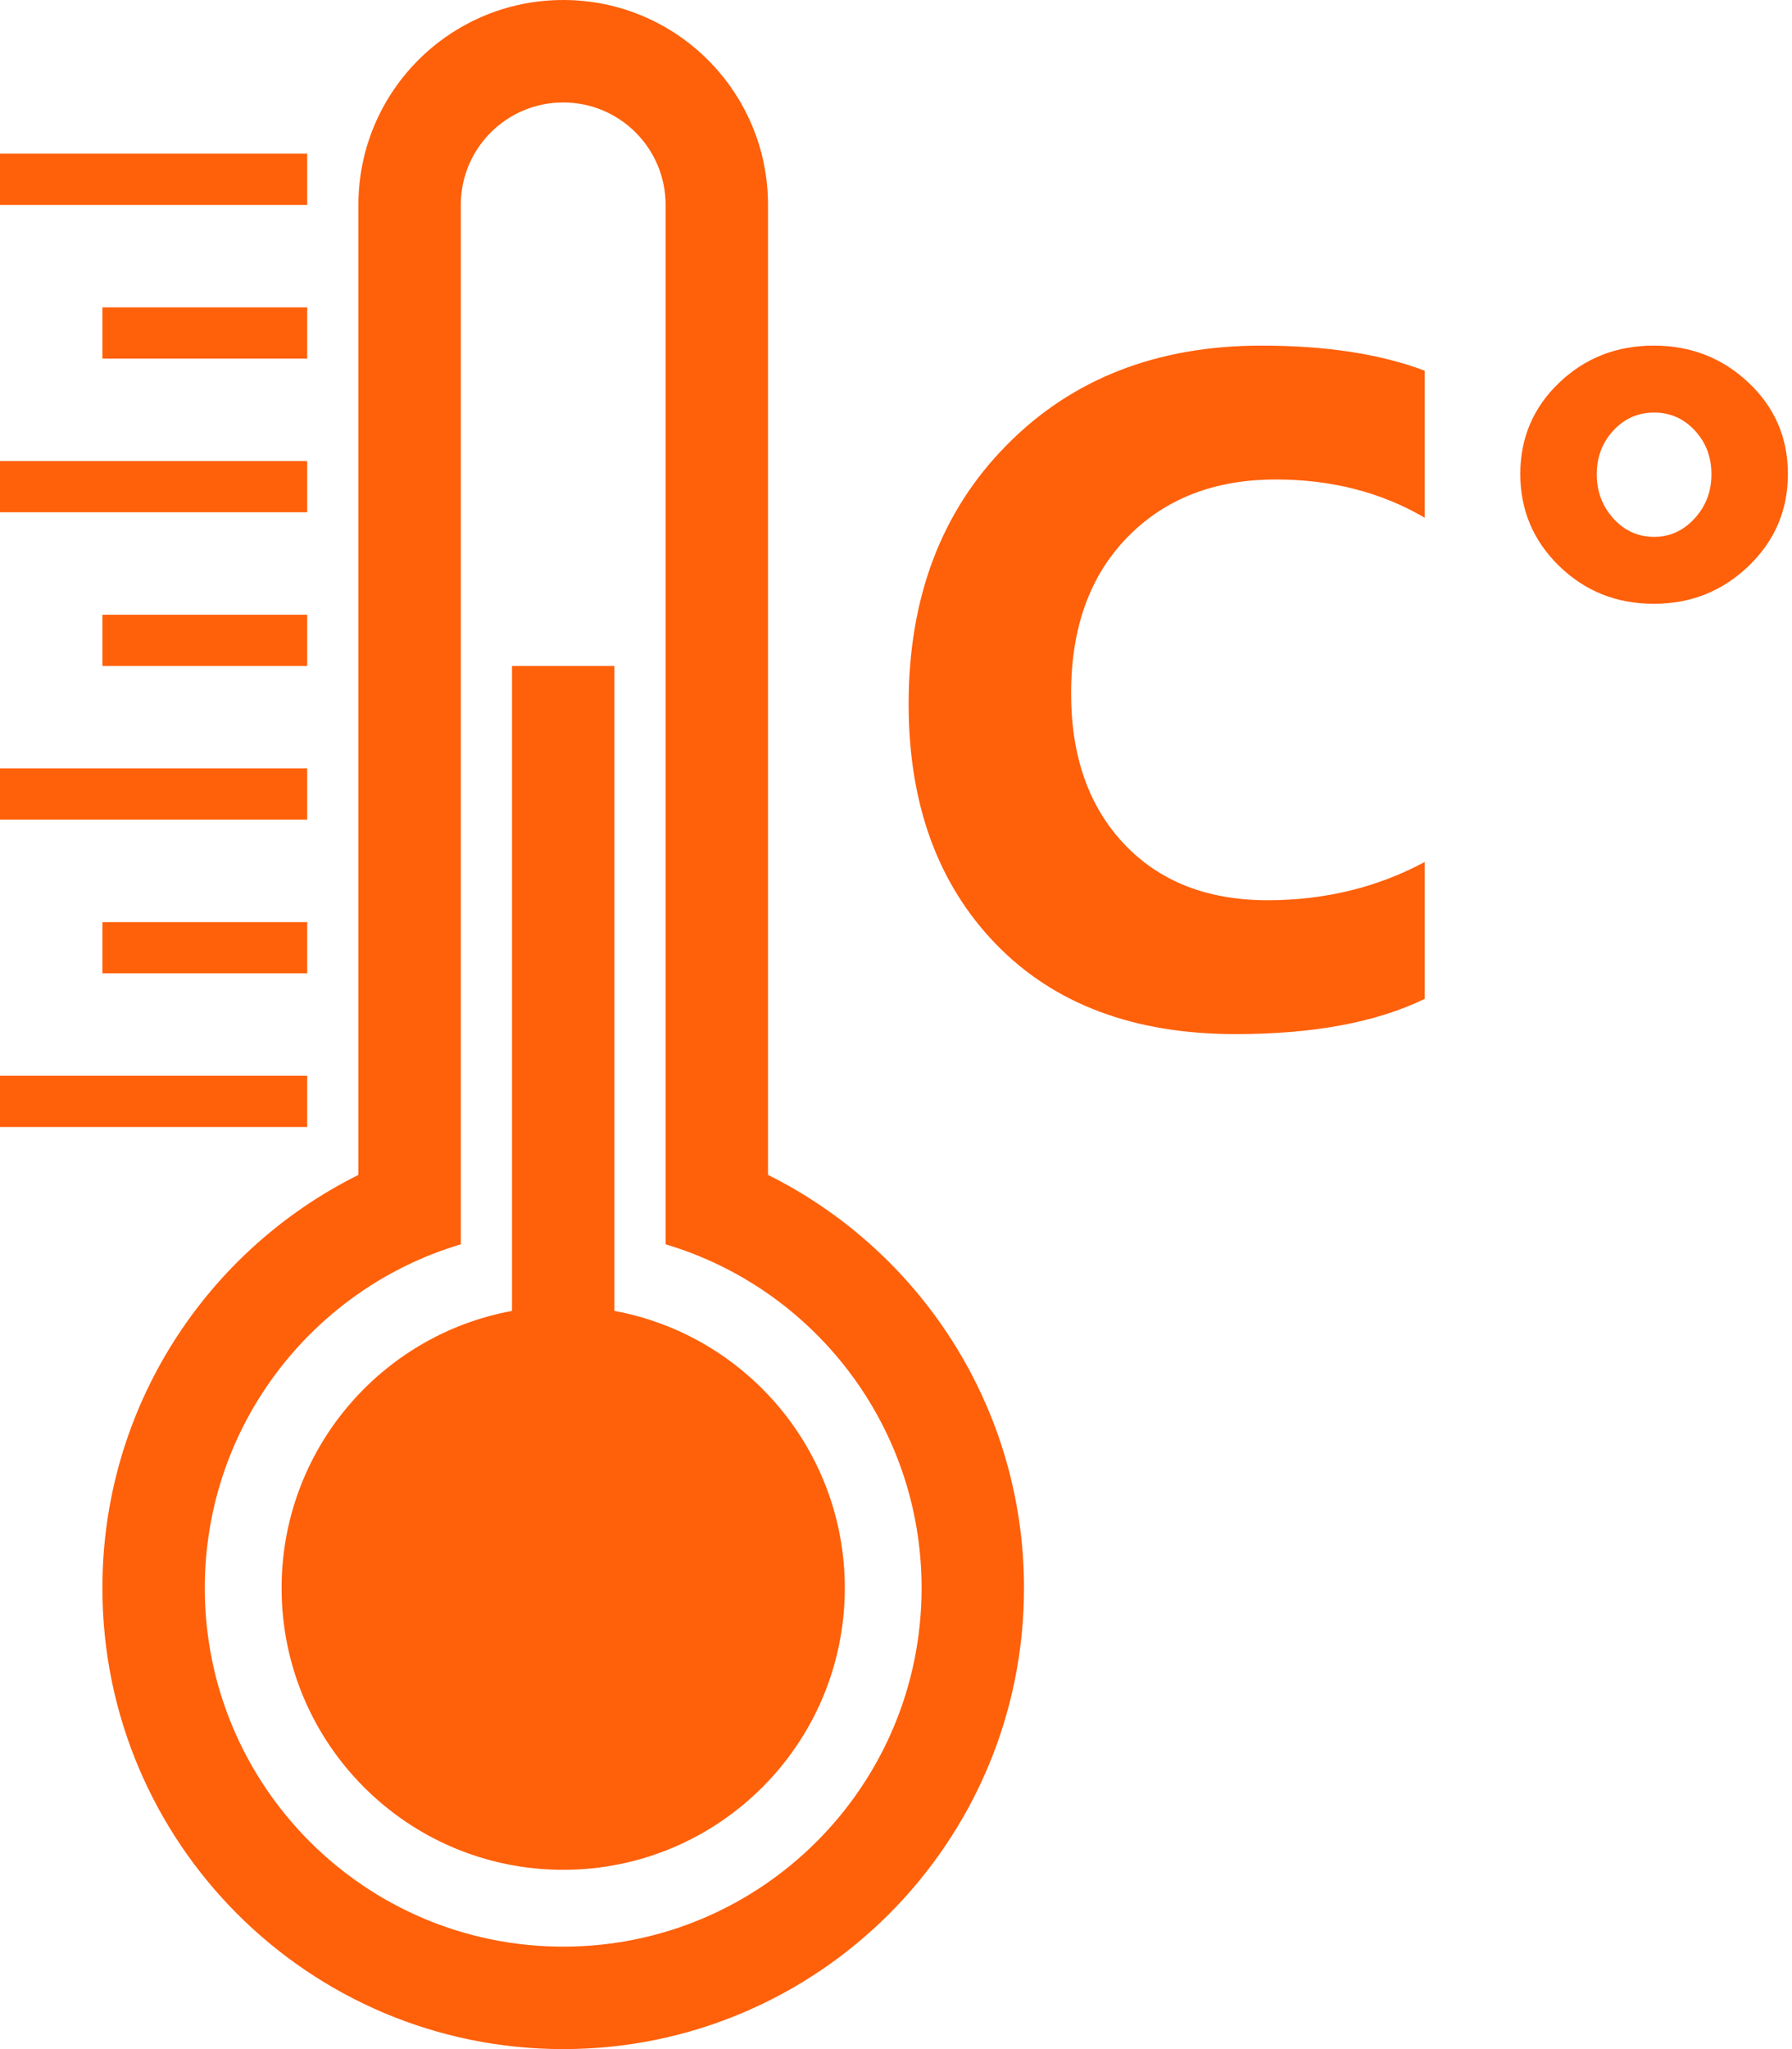
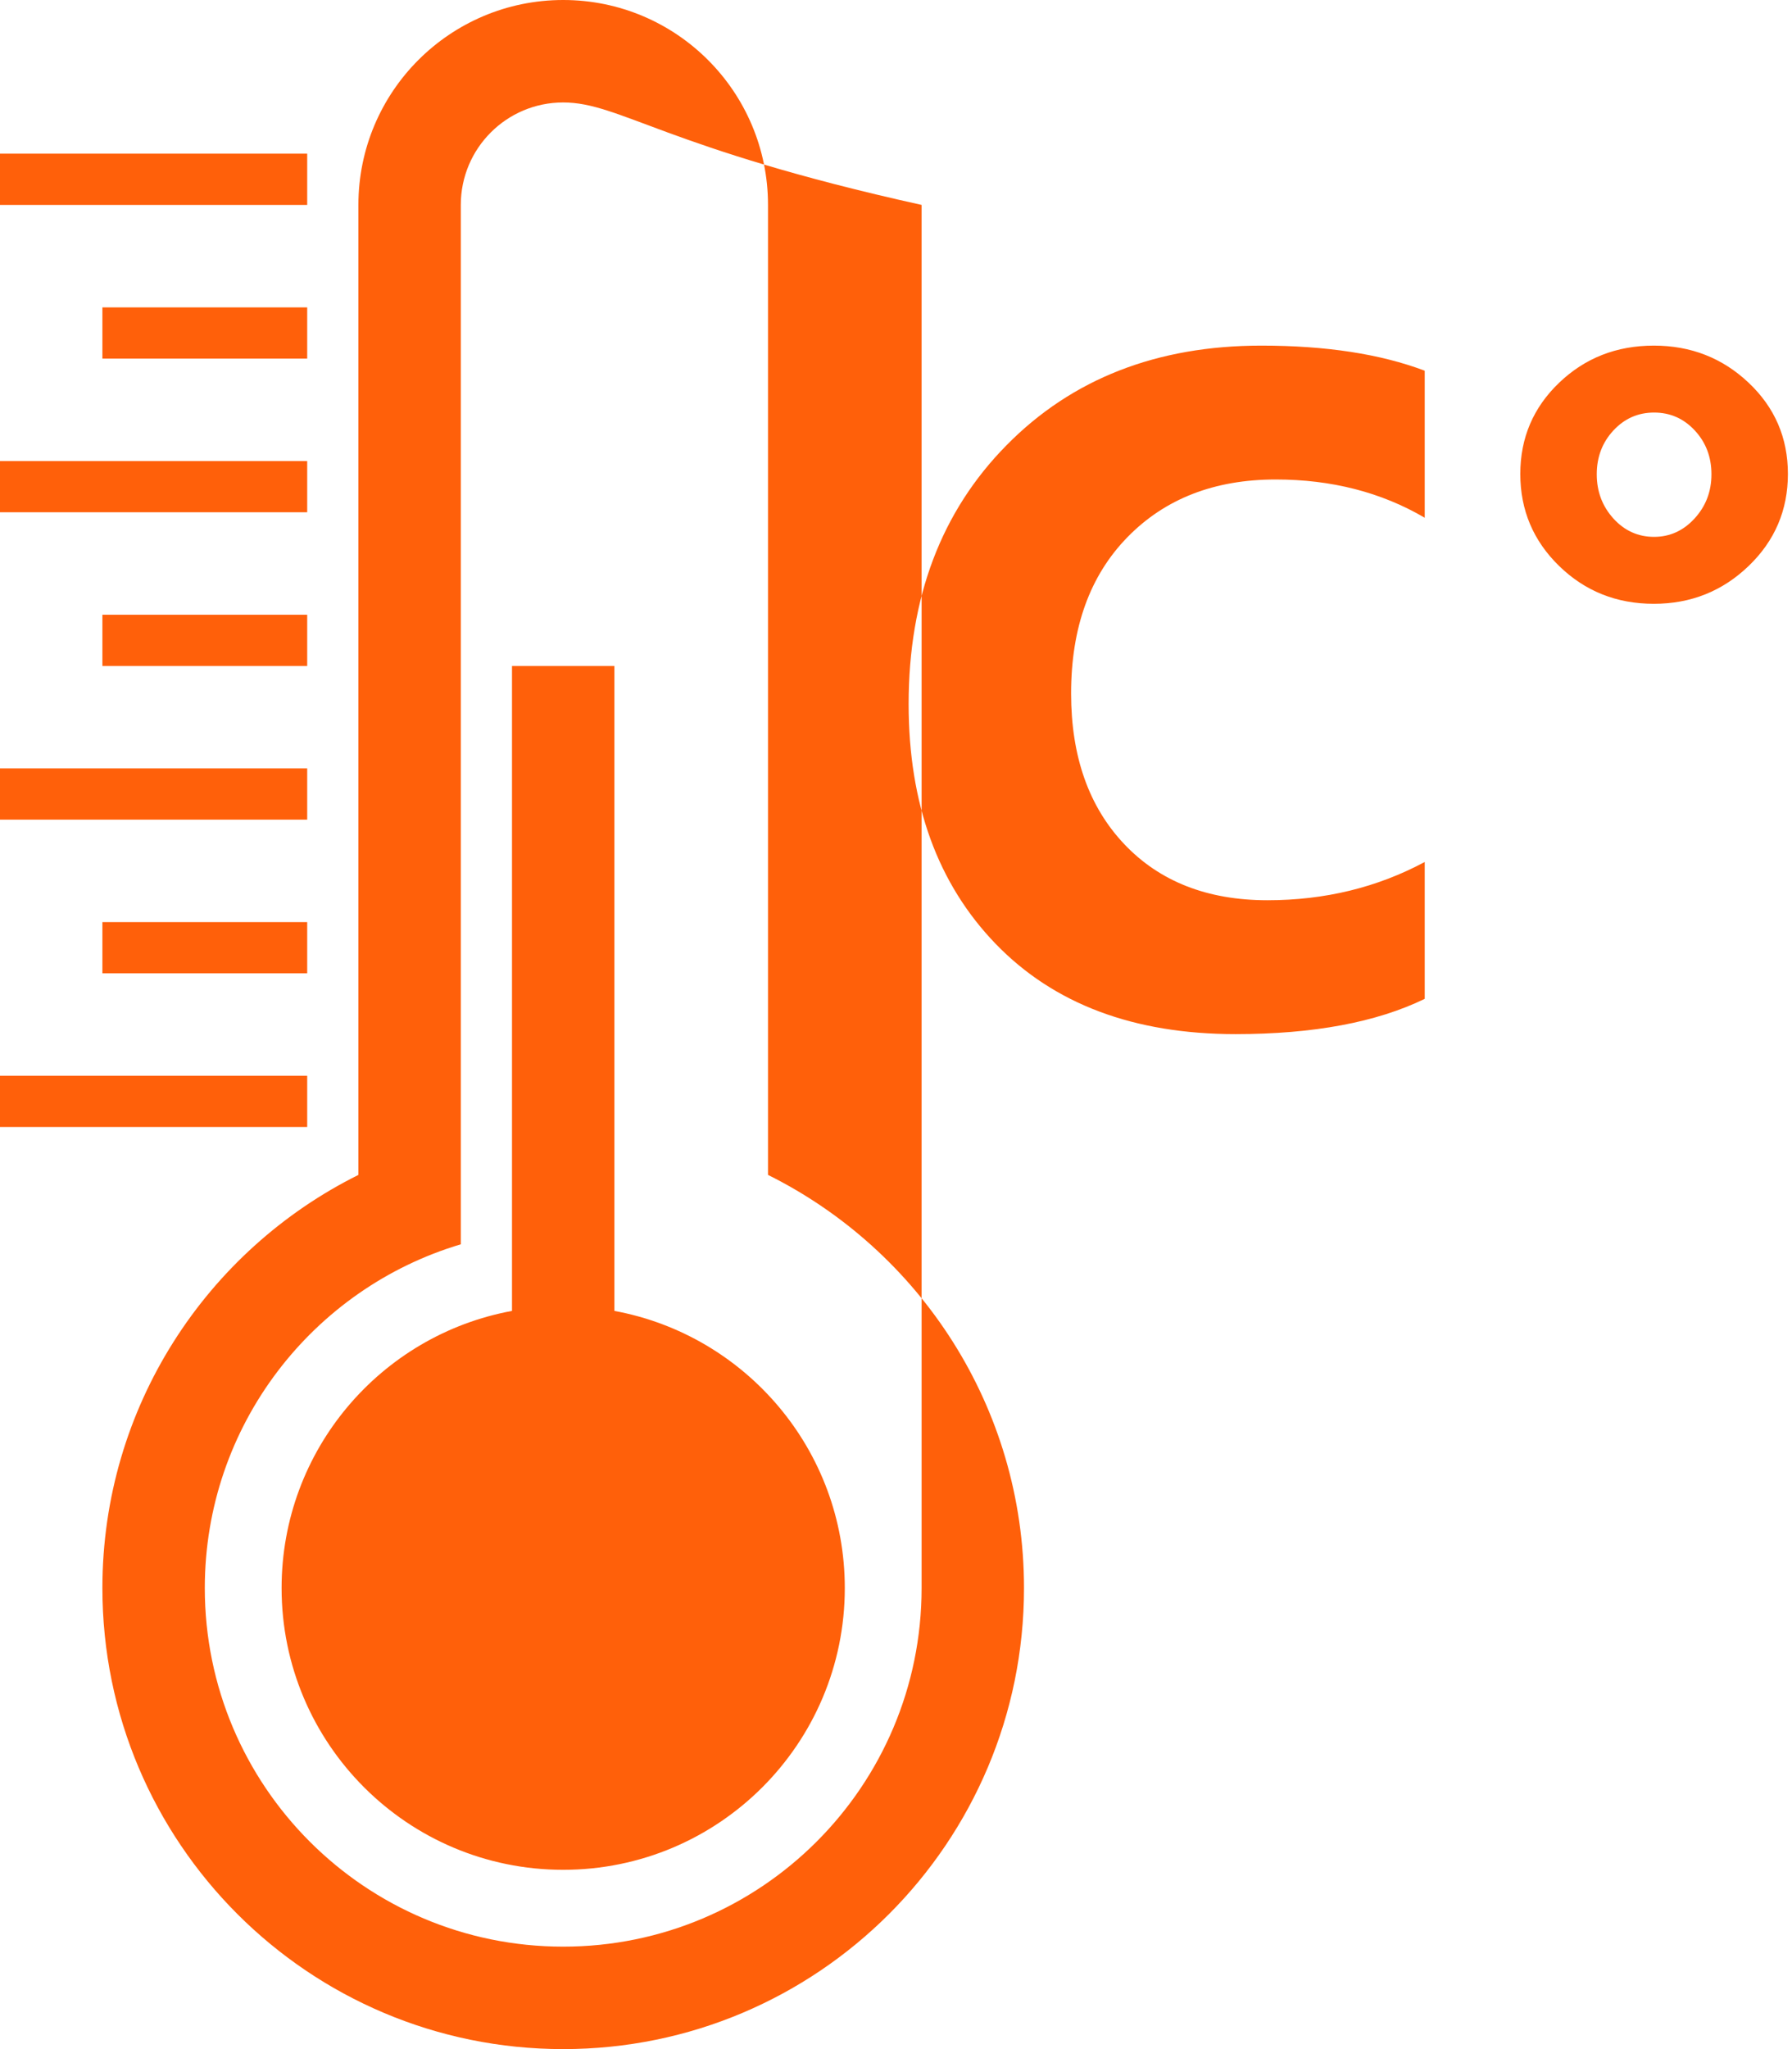
<svg xmlns="http://www.w3.org/2000/svg" width="21" height="24" viewBox="0 0 21 24" fill="none">
-   <path id="Vector" d="M9.9 18.6C9.9 20.423 8.423 21.9 6.6 21.9C4.777 21.9 3.3 20.423 3.3 18.6C3.3 16.982 4.464 15.636 6 15.354V7.8H7.2V15.354C8.736 15.637 9.9 16.982 9.9 18.6ZM12 18.6C12 21.582 9.582 24 6.6 24C3.618 24 1.2 21.582 1.2 18.6C1.2 16.48 2.422 14.645 4.2 13.761V2.4C4.2 1.074 5.274 0 6.6 0C7.925 0 9 1.074 9 2.4V13.761C10.778 14.645 12 16.48 12 18.6ZM5.4 14.574C3.665 15.09 2.4 16.697 2.4 18.6C2.4 20.92 4.28 22.8 6.6 22.8C8.92 22.8 10.8 20.92 10.8 18.6C10.8 16.697 9.535 15.09 7.8 14.574V2.4C7.8 1.737 7.263 1.2 6.6 1.2C5.937 1.2 5.4 1.737 5.4 2.4V14.574ZM3.6 1.8V2.4H0V1.8H3.6ZM3.6 3.6V4.2H1.2V3.6H3.6ZM3.6 5.4V6H0V5.4H3.6ZM3.6 7.2V7.8H1.2V7.2H3.6ZM3.6 9V9.6H0V9H3.6ZM3.6 10.8V11.4H1.2V10.8H3.6ZM3.6 12.6V13.2H0V12.6H3.6ZM16.696 11.699C16.13 11.974 15.391 12.112 14.479 12.112C13.288 12.112 12.351 11.76 11.67 11.057C10.989 10.353 10.648 9.416 10.648 8.246C10.648 6.999 11.031 5.988 11.798 5.212C12.564 4.436 13.559 4.048 14.781 4.048C15.539 4.048 16.177 4.146 16.696 4.342V6.064C16.185 5.765 15.603 5.616 14.95 5.616C14.232 5.616 13.653 5.841 13.213 6.291C12.772 6.742 12.552 7.352 12.552 8.122C12.552 8.86 12.76 9.449 13.175 9.887C13.59 10.325 14.15 10.544 14.853 10.544C15.524 10.544 16.138 10.395 16.696 10.096V11.699ZM19.381 7.072C18.944 7.072 18.574 6.924 18.271 6.629C17.968 6.334 17.816 5.975 17.816 5.551C17.816 5.129 17.968 4.773 18.271 4.483C18.574 4.193 18.944 4.048 19.381 4.048C19.815 4.048 20.185 4.193 20.492 4.483C20.799 4.773 20.952 5.129 20.952 5.551C20.952 5.975 20.799 6.334 20.492 6.629C20.185 6.924 19.815 7.072 19.381 7.072ZM19.384 4.832C19.196 4.832 19.037 4.902 18.907 5.042C18.777 5.182 18.712 5.353 18.712 5.555C18.712 5.757 18.777 5.929 18.907 6.073C19.037 6.216 19.196 6.288 19.384 6.288C19.568 6.288 19.727 6.216 19.858 6.073C19.99 5.929 20.056 5.757 20.056 5.555C20.056 5.353 19.991 5.182 19.861 5.042C19.731 4.902 19.572 4.832 19.384 4.832Z" fill="#FF600A" />
+   <path id="Vector" d="M9.9 18.6C9.9 20.423 8.423 21.9 6.6 21.9C4.777 21.9 3.3 20.423 3.3 18.6C3.3 16.982 4.464 15.636 6 15.354V7.8H7.2V15.354C8.736 15.637 9.9 16.982 9.9 18.6ZM12 18.6C12 21.582 9.582 24 6.6 24C3.618 24 1.2 21.582 1.2 18.6C1.2 16.48 2.422 14.645 4.2 13.761V2.4C4.2 1.074 5.274 0 6.6 0C7.925 0 9 1.074 9 2.4V13.761C10.778 14.645 12 16.48 12 18.6ZM5.4 14.574C3.665 15.09 2.4 16.697 2.4 18.6C2.4 20.92 4.28 22.8 6.6 22.8C8.92 22.8 10.8 20.92 10.8 18.6V2.4C7.8 1.737 7.263 1.2 6.6 1.2C5.937 1.2 5.4 1.737 5.4 2.4V14.574ZM3.6 1.8V2.4H0V1.8H3.6ZM3.6 3.6V4.2H1.2V3.6H3.6ZM3.6 5.4V6H0V5.4H3.6ZM3.6 7.2V7.8H1.2V7.2H3.6ZM3.6 9V9.6H0V9H3.6ZM3.6 10.8V11.4H1.2V10.8H3.6ZM3.6 12.6V13.2H0V12.6H3.6ZM16.696 11.699C16.13 11.974 15.391 12.112 14.479 12.112C13.288 12.112 12.351 11.76 11.67 11.057C10.989 10.353 10.648 9.416 10.648 8.246C10.648 6.999 11.031 5.988 11.798 5.212C12.564 4.436 13.559 4.048 14.781 4.048C15.539 4.048 16.177 4.146 16.696 4.342V6.064C16.185 5.765 15.603 5.616 14.95 5.616C14.232 5.616 13.653 5.841 13.213 6.291C12.772 6.742 12.552 7.352 12.552 8.122C12.552 8.86 12.76 9.449 13.175 9.887C13.59 10.325 14.15 10.544 14.853 10.544C15.524 10.544 16.138 10.395 16.696 10.096V11.699ZM19.381 7.072C18.944 7.072 18.574 6.924 18.271 6.629C17.968 6.334 17.816 5.975 17.816 5.551C17.816 5.129 17.968 4.773 18.271 4.483C18.574 4.193 18.944 4.048 19.381 4.048C19.815 4.048 20.185 4.193 20.492 4.483C20.799 4.773 20.952 5.129 20.952 5.551C20.952 5.975 20.799 6.334 20.492 6.629C20.185 6.924 19.815 7.072 19.381 7.072ZM19.384 4.832C19.196 4.832 19.037 4.902 18.907 5.042C18.777 5.182 18.712 5.353 18.712 5.555C18.712 5.757 18.777 5.929 18.907 6.073C19.037 6.216 19.196 6.288 19.384 6.288C19.568 6.288 19.727 6.216 19.858 6.073C19.99 5.929 20.056 5.757 20.056 5.555C20.056 5.353 19.991 5.182 19.861 5.042C19.731 4.902 19.572 4.832 19.384 4.832Z" fill="#FF600A" />
</svg>